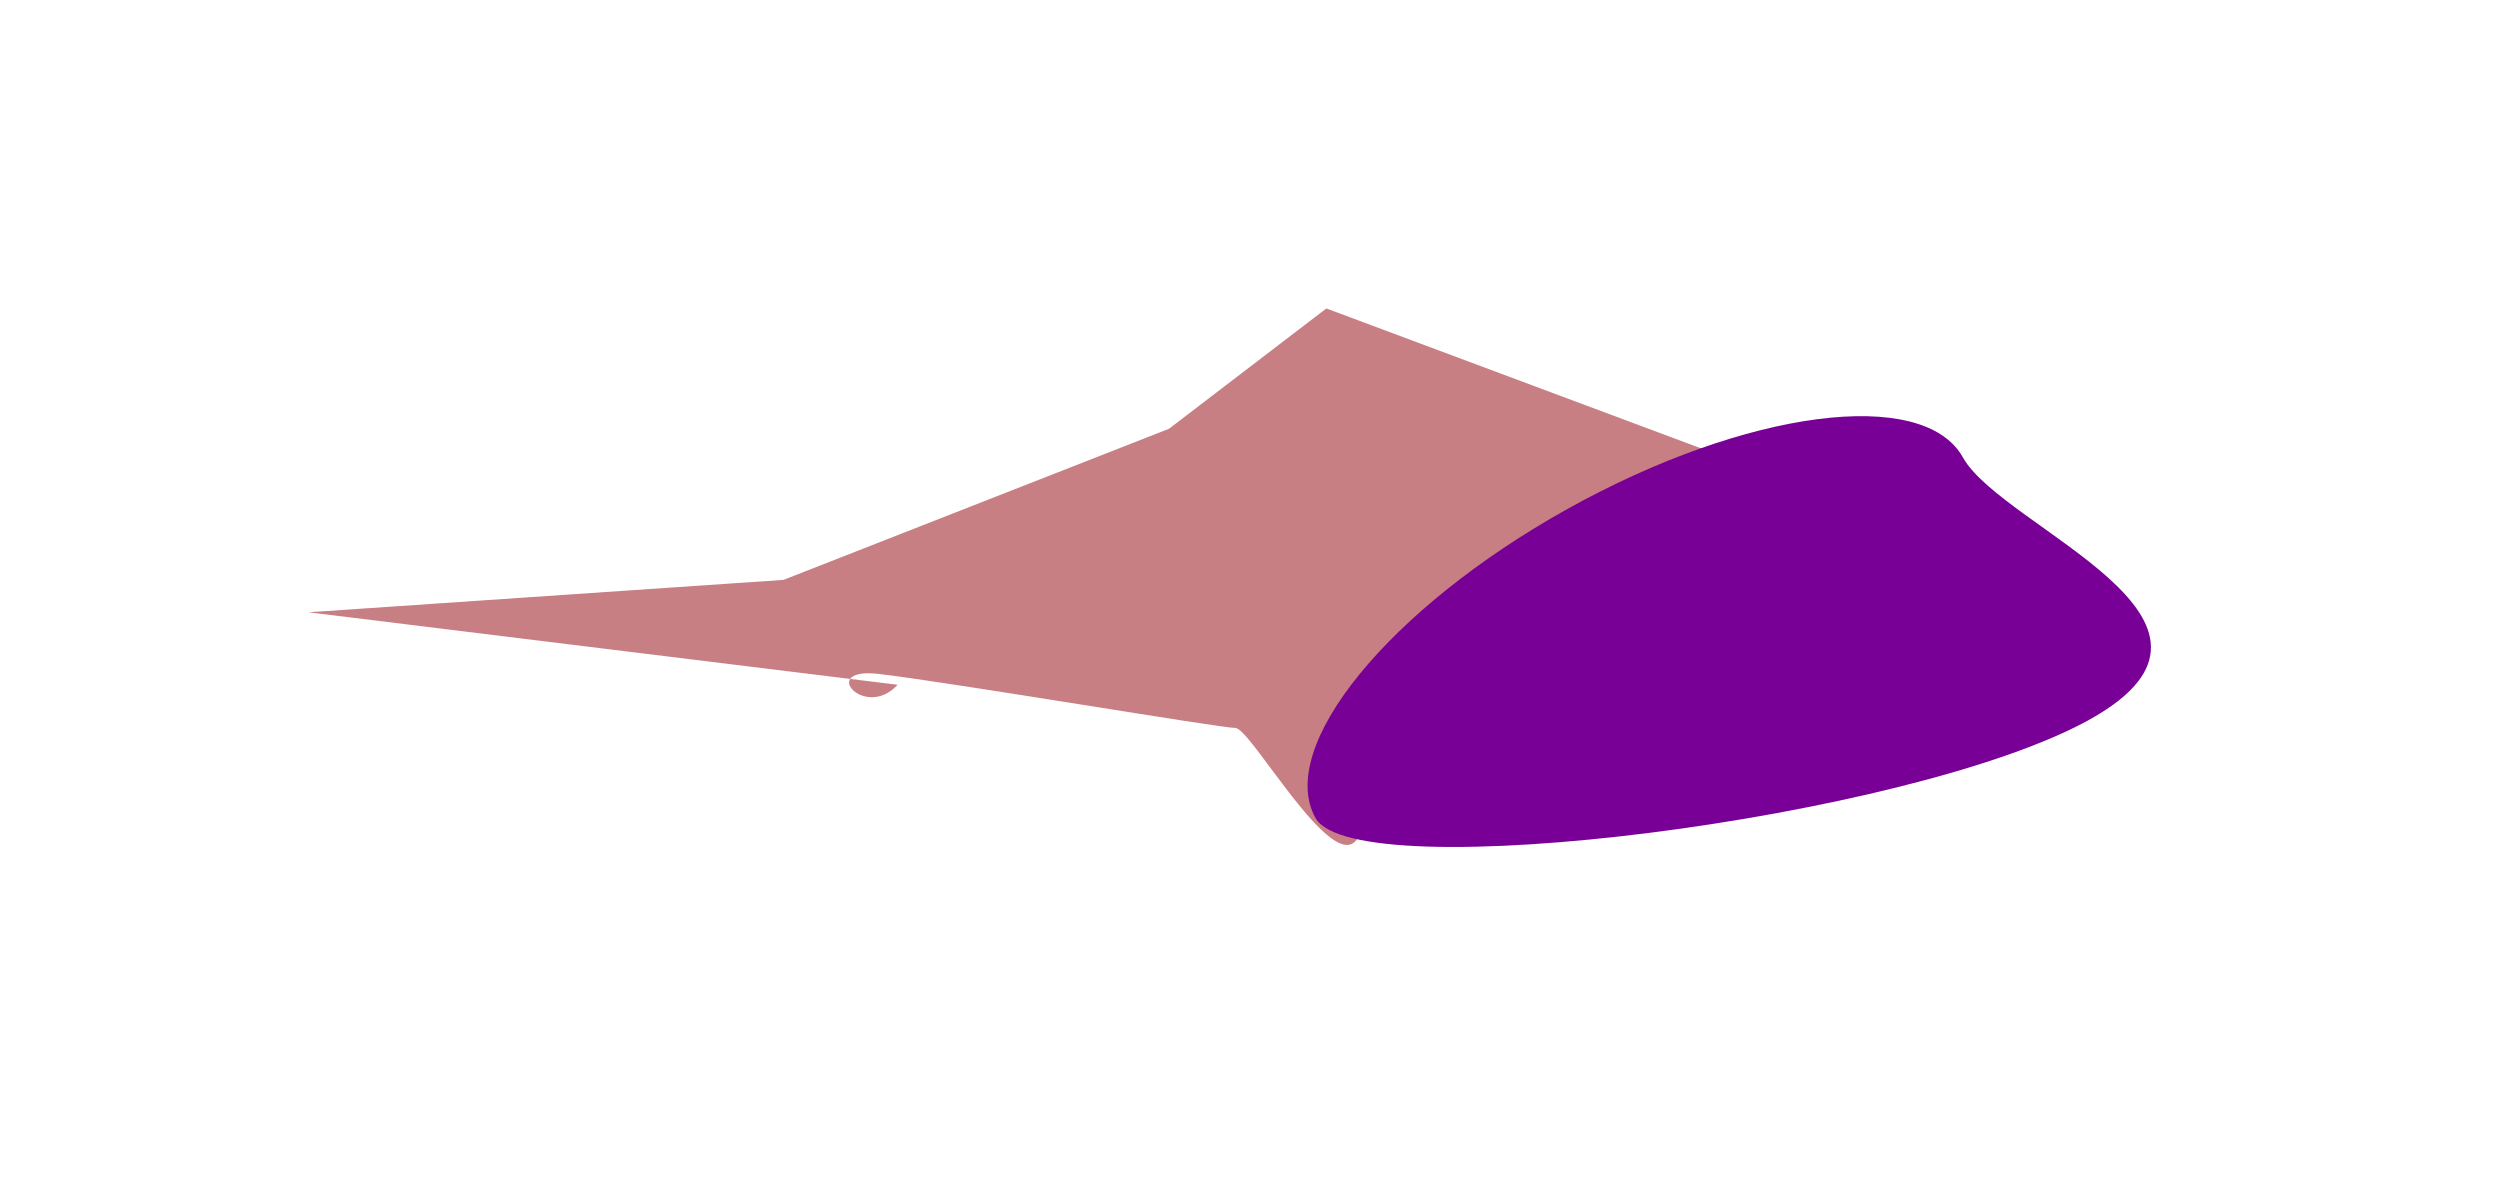
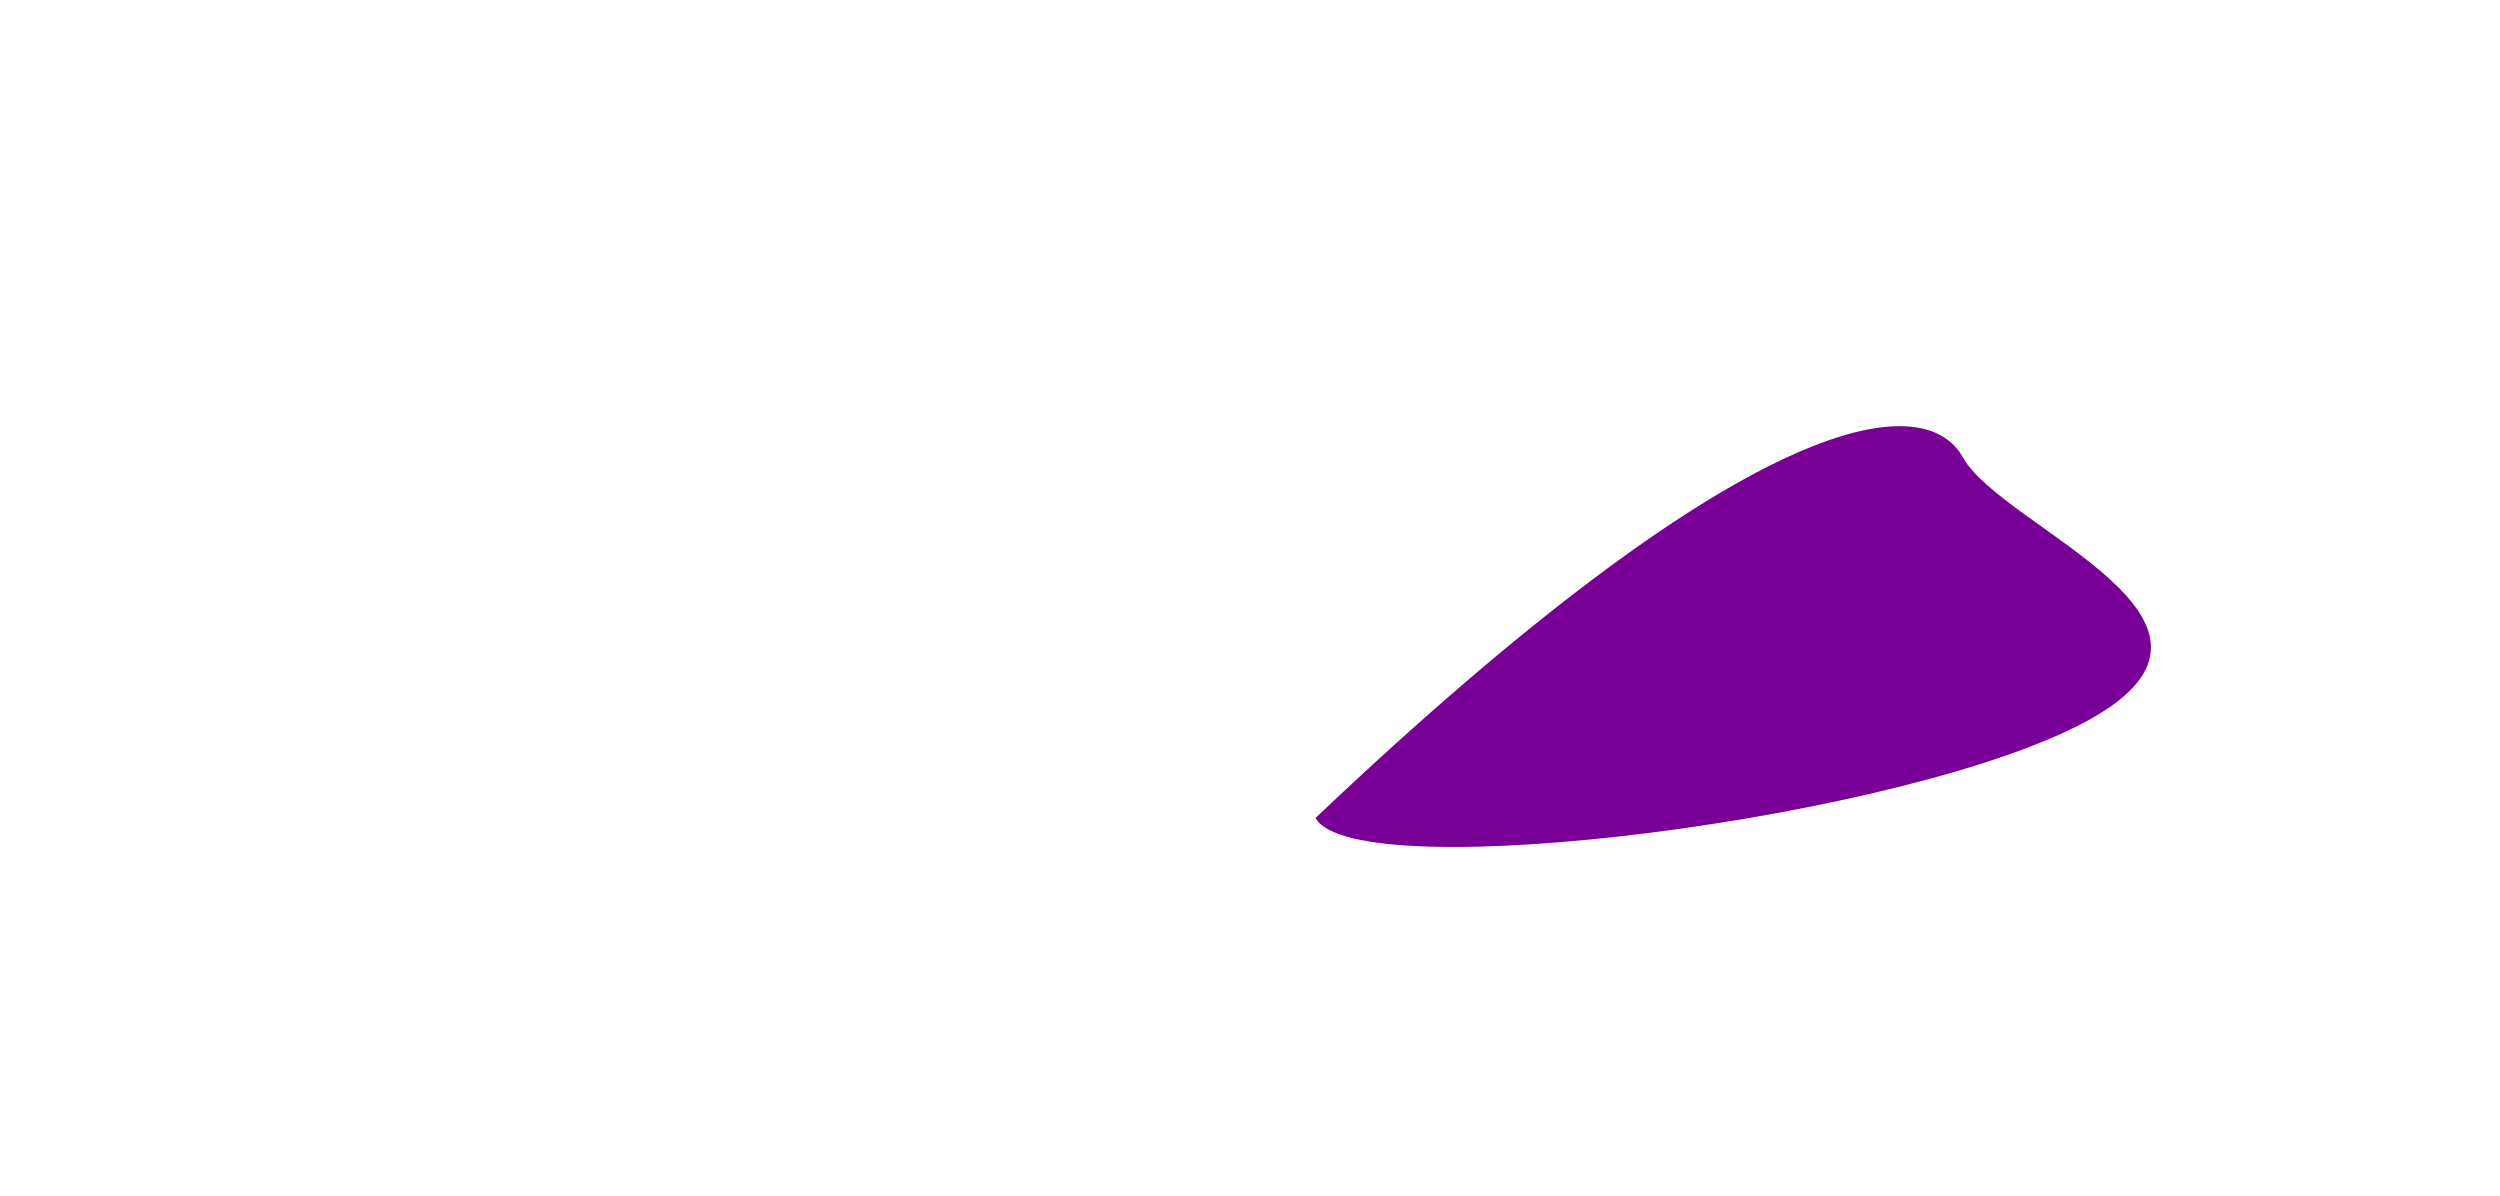
<svg xmlns="http://www.w3.org/2000/svg" width="3242" height="1551" viewBox="0 0 3242 1551" fill="none">
  <g filter="url(#filter0_f_143_128)">
-     <path d="M1720 400L2352 636C2394.67 857.333 2202.4 806.4 2180 848C2157.6 889.6 2070 878 1986 910C1950 924.667 1785.6 1049.6 1760 1088C1728 1136 1622 944 1602 944C1582 944 1240 886 1140 874C1117.55 871.307 1106.23 874.9 1102.51 880.434L1164 888C1133.3 921.574 1092.95 894.624 1102.51 880.434L400 794L1016 752L1516 556L1720 400Z" fill="#900009" fill-opacity="0.5" />
-   </g>
+     </g>
  <g filter="url(#filter1_f_143_128)">
-     <path d="M2545.5 593.211C2596.86 685.439 2941.84 803.89 2710 933C2478.16 1062.11 1757.3 1152.99 1705.94 1060.76C1654.58 968.531 1800.89 789.102 2032.72 659.992C2264.56 530.882 2494.14 500.983 2545.5 593.211Z" fill="#780096" />
+     <path d="M2545.5 593.211C2596.86 685.439 2941.84 803.89 2710 933C2478.16 1062.11 1757.3 1152.99 1705.94 1060.76C2264.56 530.882 2494.14 500.983 2545.5 593.211Z" fill="#780096" />
  </g>
  <defs>
    <filter id="filter0_f_143_128" x="0" y="0" width="2758.16" height="1495.7" filterUnits="userSpaceOnUse" color-interpolation-filters="sRGB">
      <feFlood flood-opacity="0" result="BackgroundImageFix" />
      <feBlend mode="normal" in="SourceGraphic" in2="BackgroundImageFix" result="shape" />
      <feGaussianBlur stdDeviation="200" result="effect1_foregroundBlur_143_128" />
    </filter>
    <filter id="filter1_f_143_128" x="1243.24" y="87.237" width="1998.53" height="1463.55" filterUnits="userSpaceOnUse" color-interpolation-filters="sRGB">
      <feFlood flood-opacity="0" result="BackgroundImageFix" />
      <feBlend mode="normal" in="SourceGraphic" in2="BackgroundImageFix" result="shape" />
      <feGaussianBlur stdDeviation="226.217" result="effect1_foregroundBlur_143_128" />
    </filter>
  </defs>
</svg>